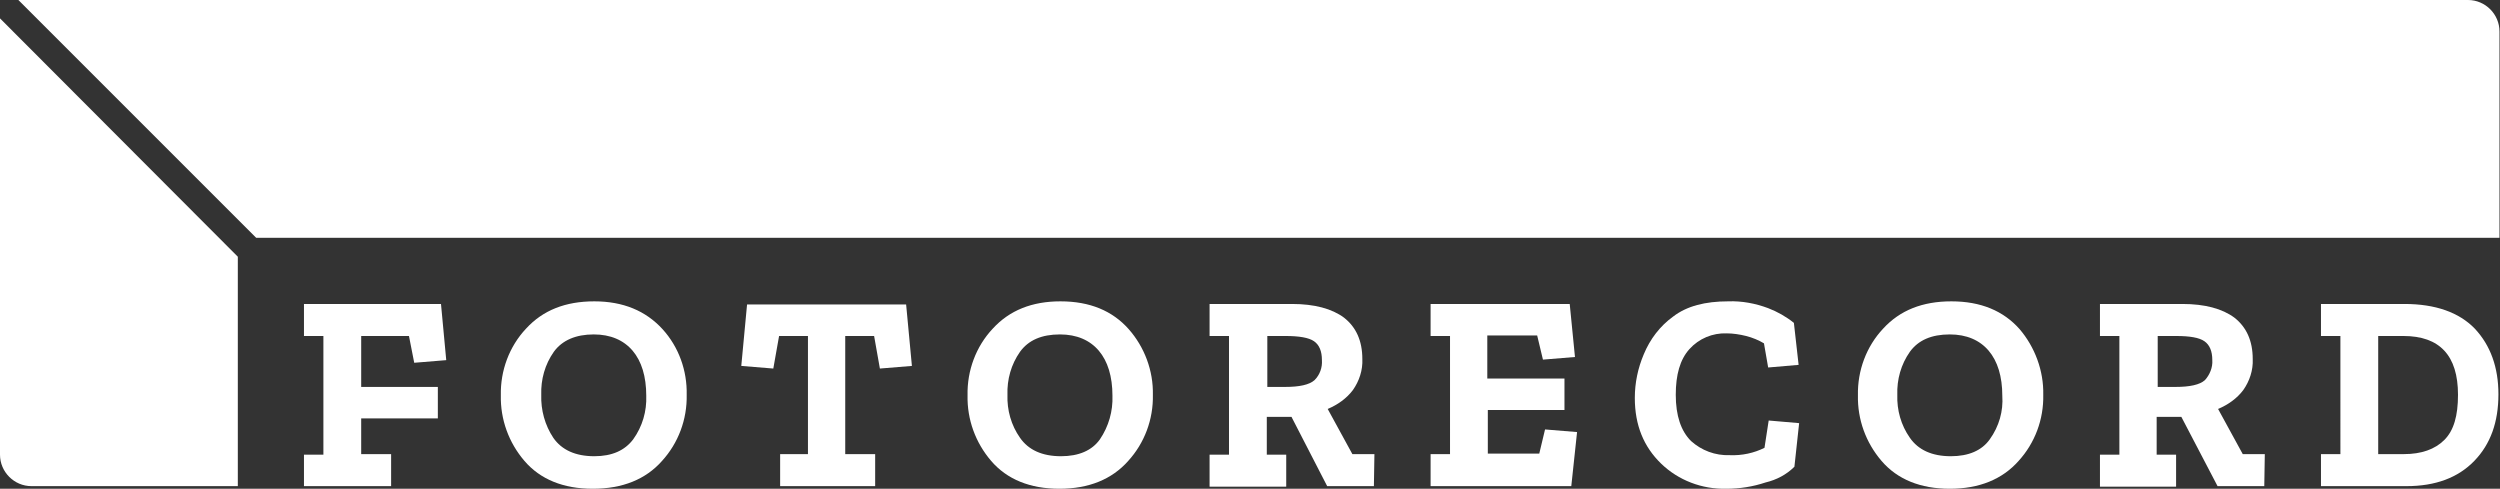
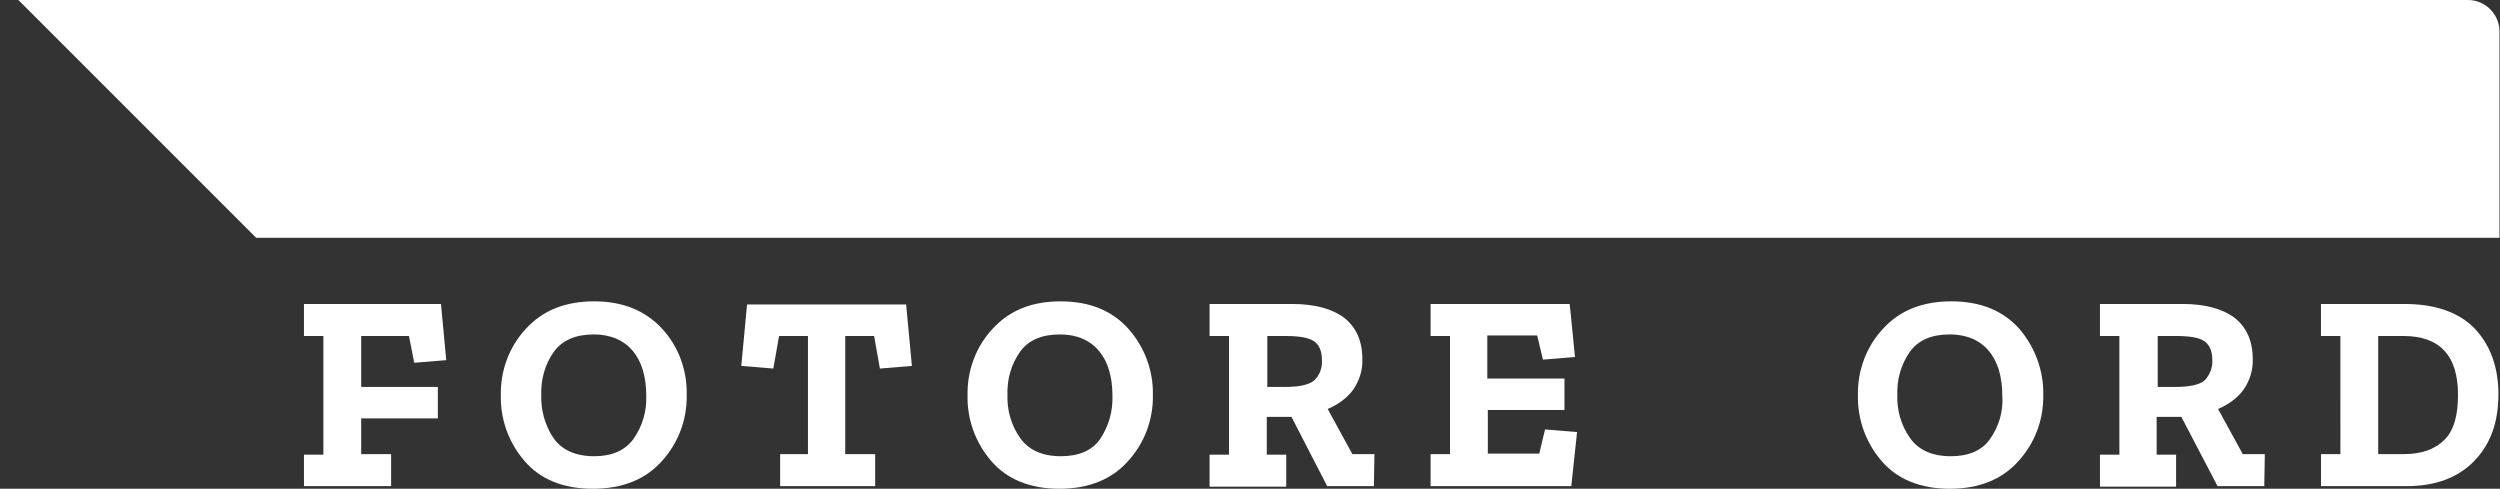
<svg xmlns="http://www.w3.org/2000/svg" xml:space="preserve" style="enable-background:new 0 0 476.2 93.1;" viewBox="0 0 476.2 93.1" y="0px" x="0px" id="Livello_1" version="1.1">
  <rect x="0" y="0" width="476.2" height="93.1" fill="#333333" stroke="none" />
  <style type="text/css">
	.st0{fill:#FFFFFF;}
</style>
  <path d="M3.5,0l45.3,45.3h427.3V6c0-3.3-2.7-6-6-6H3.5z" class="st0" />
-   <path d="M0,3.5v83.1c0,3.3,2.7,6,6,6h39.3V48.9L0,3.5z" class="st0" />
  <path d="M85,68.6l-6.1,0.5l-1-5.1h-9.1v9.7h14.6v6H68.8v6.8h5.7v6.1H57.9v-6h3.7V64h-3.7v-6.1H84L85,68.6z" class="st0" />
  <path d="M130.8,75.2c0.1,4.7-1.6,9.2-4.7,12.6c-3.1,3.5-7.5,5.3-13.2,5.3c-5.6,0-10-1.8-13-5.3c-3-3.5-4.6-7.9-4.5-12.5  c-0.1-4.7,1.6-9.3,4.8-12.7c3.2-3.5,7.5-5.2,13-5.2c5.5,0,9.8,1.8,13,5.3C129.3,66.1,130.9,70.6,130.8,75.2z M123.1,75.4  c0-3.7-0.9-6.6-2.6-8.6s-4.2-3.1-7.4-3.1c-3.4,0-6,1.1-7.6,3.3c-1.7,2.4-2.5,5.3-2.4,8.2c-0.1,2.9,0.7,5.8,2.3,8.2  c1.6,2.3,4.2,3.5,7.8,3.5c3.4,0,5.8-1.1,7.4-3.2C122.4,81.2,123.2,78.3,123.1,75.4z" class="st0" />
  <path d="M173.7,69.7l-6.1,0.5l-1.1-6.2h-5.5v22.5h5.7v6.1h-18.1v-6.1h5.3V64h-5.5l-1.1,6.2l-6.1-0.5l1.1-11.7h30.3  L173.7,69.7z" class="st0" />
  <path d="M219.6,75.2c0.1,4.7-1.6,9.2-4.7,12.6c-3.1,3.5-7.5,5.3-13.1,5.3s-10-1.8-13-5.3c-3-3.5-4.6-7.9-4.5-12.5  c-0.1-4.7,1.6-9.3,4.8-12.7c3.2-3.5,7.5-5.2,12.9-5.2c5.6,0,9.9,1.8,13,5.3C218,66.1,219.7,70.6,219.6,75.2z M211.9,75.4  c0-3.7-0.9-6.6-2.6-8.6s-4.2-3.1-7.4-3.1c-3.5,0-6,1.1-7.6,3.3c-1.7,2.4-2.5,5.3-2.4,8.2c-0.1,2.9,0.7,5.8,2.4,8.2  c1.6,2.3,4.2,3.5,7.8,3.5c3.4,0,5.9-1.1,7.4-3.2C211.2,81.2,212,78.3,211.9,75.4z" class="st0" />
  <path d="M261.7,92.6h-8.9L246,79.4h-4.7v7.2h3.7v6.1h-14.6v-6.1h3.7V64h-3.7v-6.1h15.7c4.3,0,7.6,0.9,9.9,2.6  c2.3,1.8,3.5,4.4,3.5,7.9c0.1,2.1-0.6,4.2-1.8,5.9c-1.2,1.6-2.9,2.8-4.8,3.6l4.7,8.6h4.2L261.7,92.6z M251.8,68.6  c0-1.7-0.5-2.9-1.5-3.6s-2.9-1-5.4-1h-3.5v9.7h3.4c2.7,0,4.6-0.4,5.6-1.3C251.4,71.4,251.9,70,251.8,68.6L251.8,68.6z" class="st0" />
  <path d="M299.3,92.6h-26.8v-6.1h3.7V64h-3.7v-6.1H299l1,10.1l-6.1,0.5l-1.1-4.6h-9.5v8.2H298v6h-14.6v8.3h9.8l1.1-4.6  l6.1,0.5L299.3,92.6z" class="st0" />
-   <path d="M341.8,88.9c-1.5,1.5-3.4,2.5-5.5,3c-2.4,0.8-4.9,1.2-7.5,1.2c-4.6,0.1-9.1-1.6-12.4-4.8c-3.3-3.2-5-7.3-5-12.5  c0-2.9,0.6-5.7,1.7-8.3c1.2-2.9,3.1-5.4,5.6-7.2c2.6-2,6.1-2.9,10.5-2.9c2.6-0.1,5.2,0.4,7.6,1.3c1.8,0.7,3.4,1.6,4.9,2.8l0.9,8  l-5.8,0.5l-0.8-4.6c-1-0.6-2.2-1.1-3.4-1.4c-1.2-0.3-2.5-0.5-3.7-0.5c-2.7-0.1-5.3,1-7.1,3c-1.8,2-2.6,4.9-2.6,8.7  c0,4,1,6.9,2.9,8.8c2,1.8,4.6,2.8,7.4,2.7c2.3,0.1,4.6-0.4,6.6-1.4l0.8-5.2l5.8,0.5L341.8,88.9z" class="st0" />
  <path d="M389.2,75.2c0.1,4.7-1.6,9.2-4.7,12.6c-3.1,3.5-7.5,5.3-13.1,5.3c-5.6,0-10-1.8-13-5.3c-3-3.5-4.6-7.9-4.5-12.5  c-0.1-4.7,1.6-9.3,4.8-12.7c3.2-3.5,7.5-5.2,13-5.2c5.6,0,9.9,1.8,13,5.3C387.6,66.1,389.3,70.6,389.2,75.2z M381.4,75.4  c0-3.7-0.9-6.6-2.6-8.6s-4.2-3.1-7.4-3.1c-3.5,0-6,1.1-7.6,3.3c-1.7,2.4-2.5,5.3-2.4,8.2c-0.1,2.9,0.7,5.8,2.4,8.2  c1.6,2.3,4.2,3.5,7.8,3.5c3.4,0,5.9-1.1,7.4-3.2C380.8,81.2,381.6,78.3,381.4,75.4L381.4,75.4z" class="st0" />
  <path d="M431.3,92.6h-8.9l-6.9-13.2h-4.7v7.2h3.7v6.1H400v-6.1h3.7V64H400v-6.1h15.7c4.3,0,7.6,0.9,9.9,2.6  c2.3,1.8,3.5,4.4,3.5,7.9c0.1,2.1-0.6,4.2-1.8,5.9c-1.2,1.6-2.9,2.8-4.8,3.6l4.7,8.6h4.2L431.3,92.6z M421.4,68.6  c0-1.7-0.5-2.9-1.5-3.6s-2.8-1-5.4-1h-3.5v9.7h3.4c2.7,0,4.6-0.4,5.6-1.3C420.9,71.4,421.5,70,421.4,68.6L421.4,68.6z" class="st0" />
  <path d="M475.9,75.1c0,5.3-1.5,9.5-4.6,12.7c-3.1,3.2-7.4,4.8-12.9,4.8h-16.3v-6.1h3.7V64h-3.7v-6.1H458  c5.9,0,10.4,1.6,13.4,4.7C474.4,65.8,475.9,70,475.9,75.1z M468.2,75.2c0-7.5-3.5-11.2-10.4-11.2H453v22.5h4.9  c3.3,0,5.9-0.9,7.7-2.7S468.2,79.2,468.2,75.2L468.2,75.2z" class="st0" />
</svg>